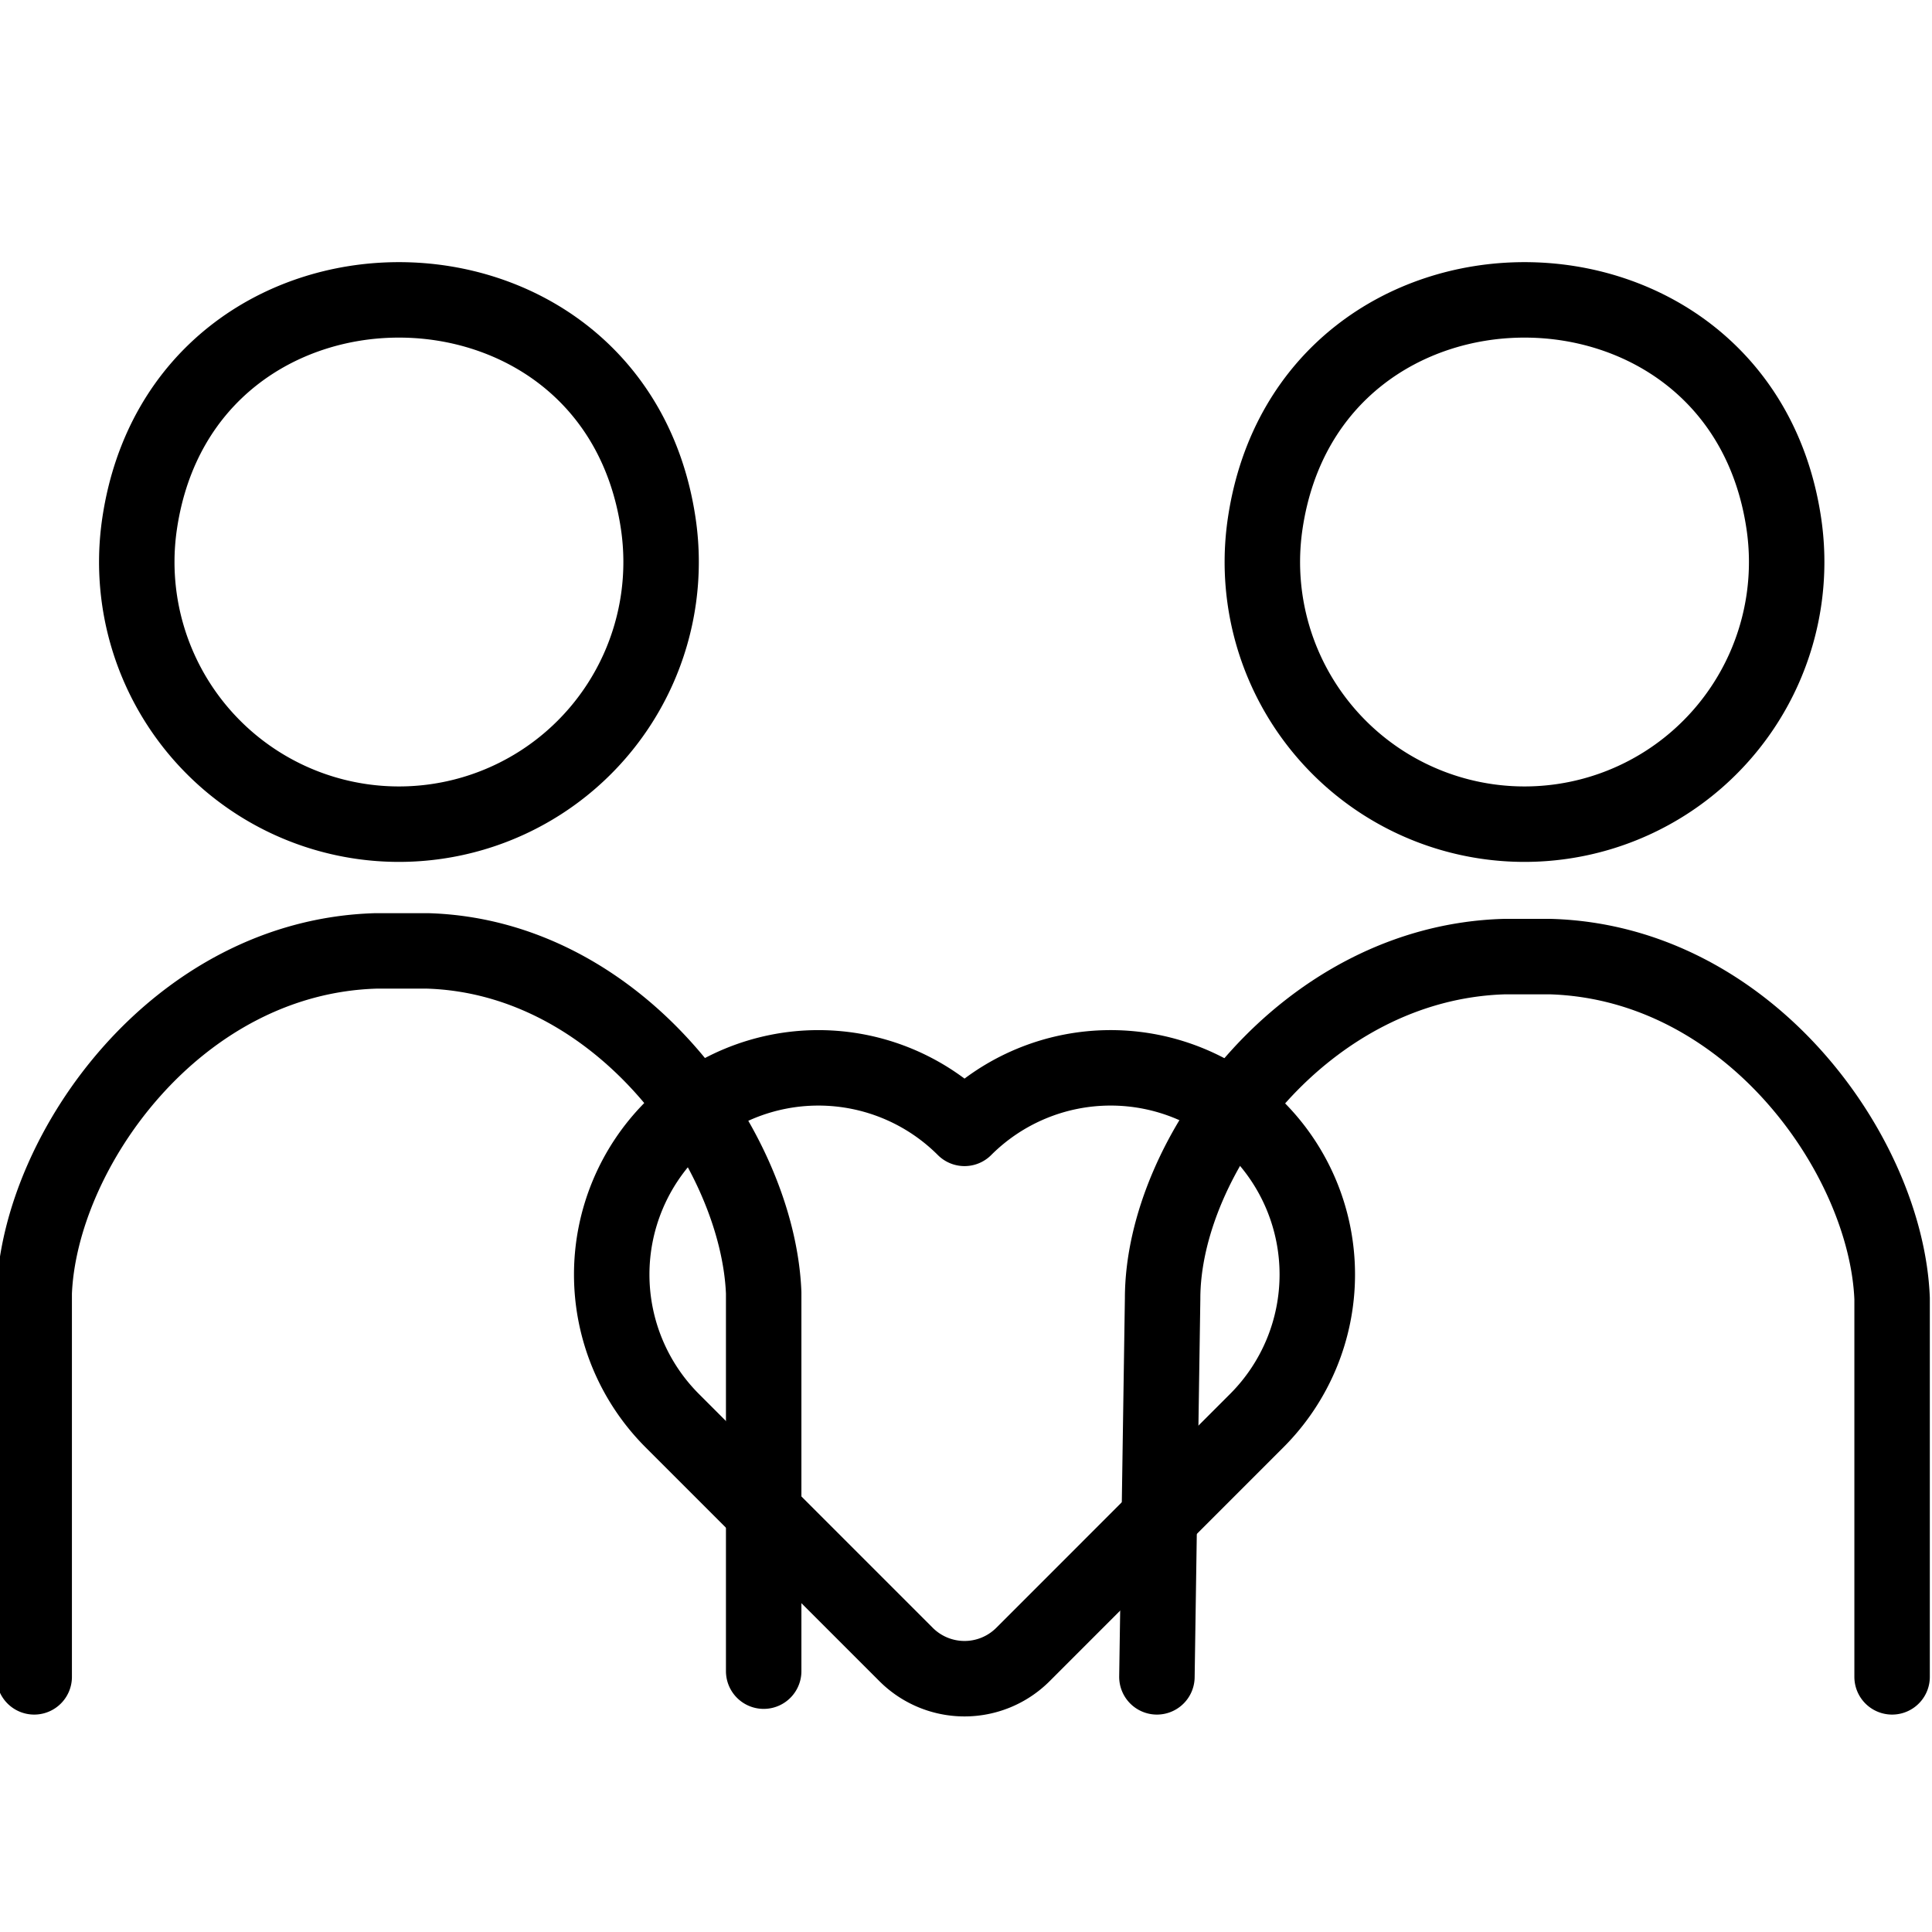
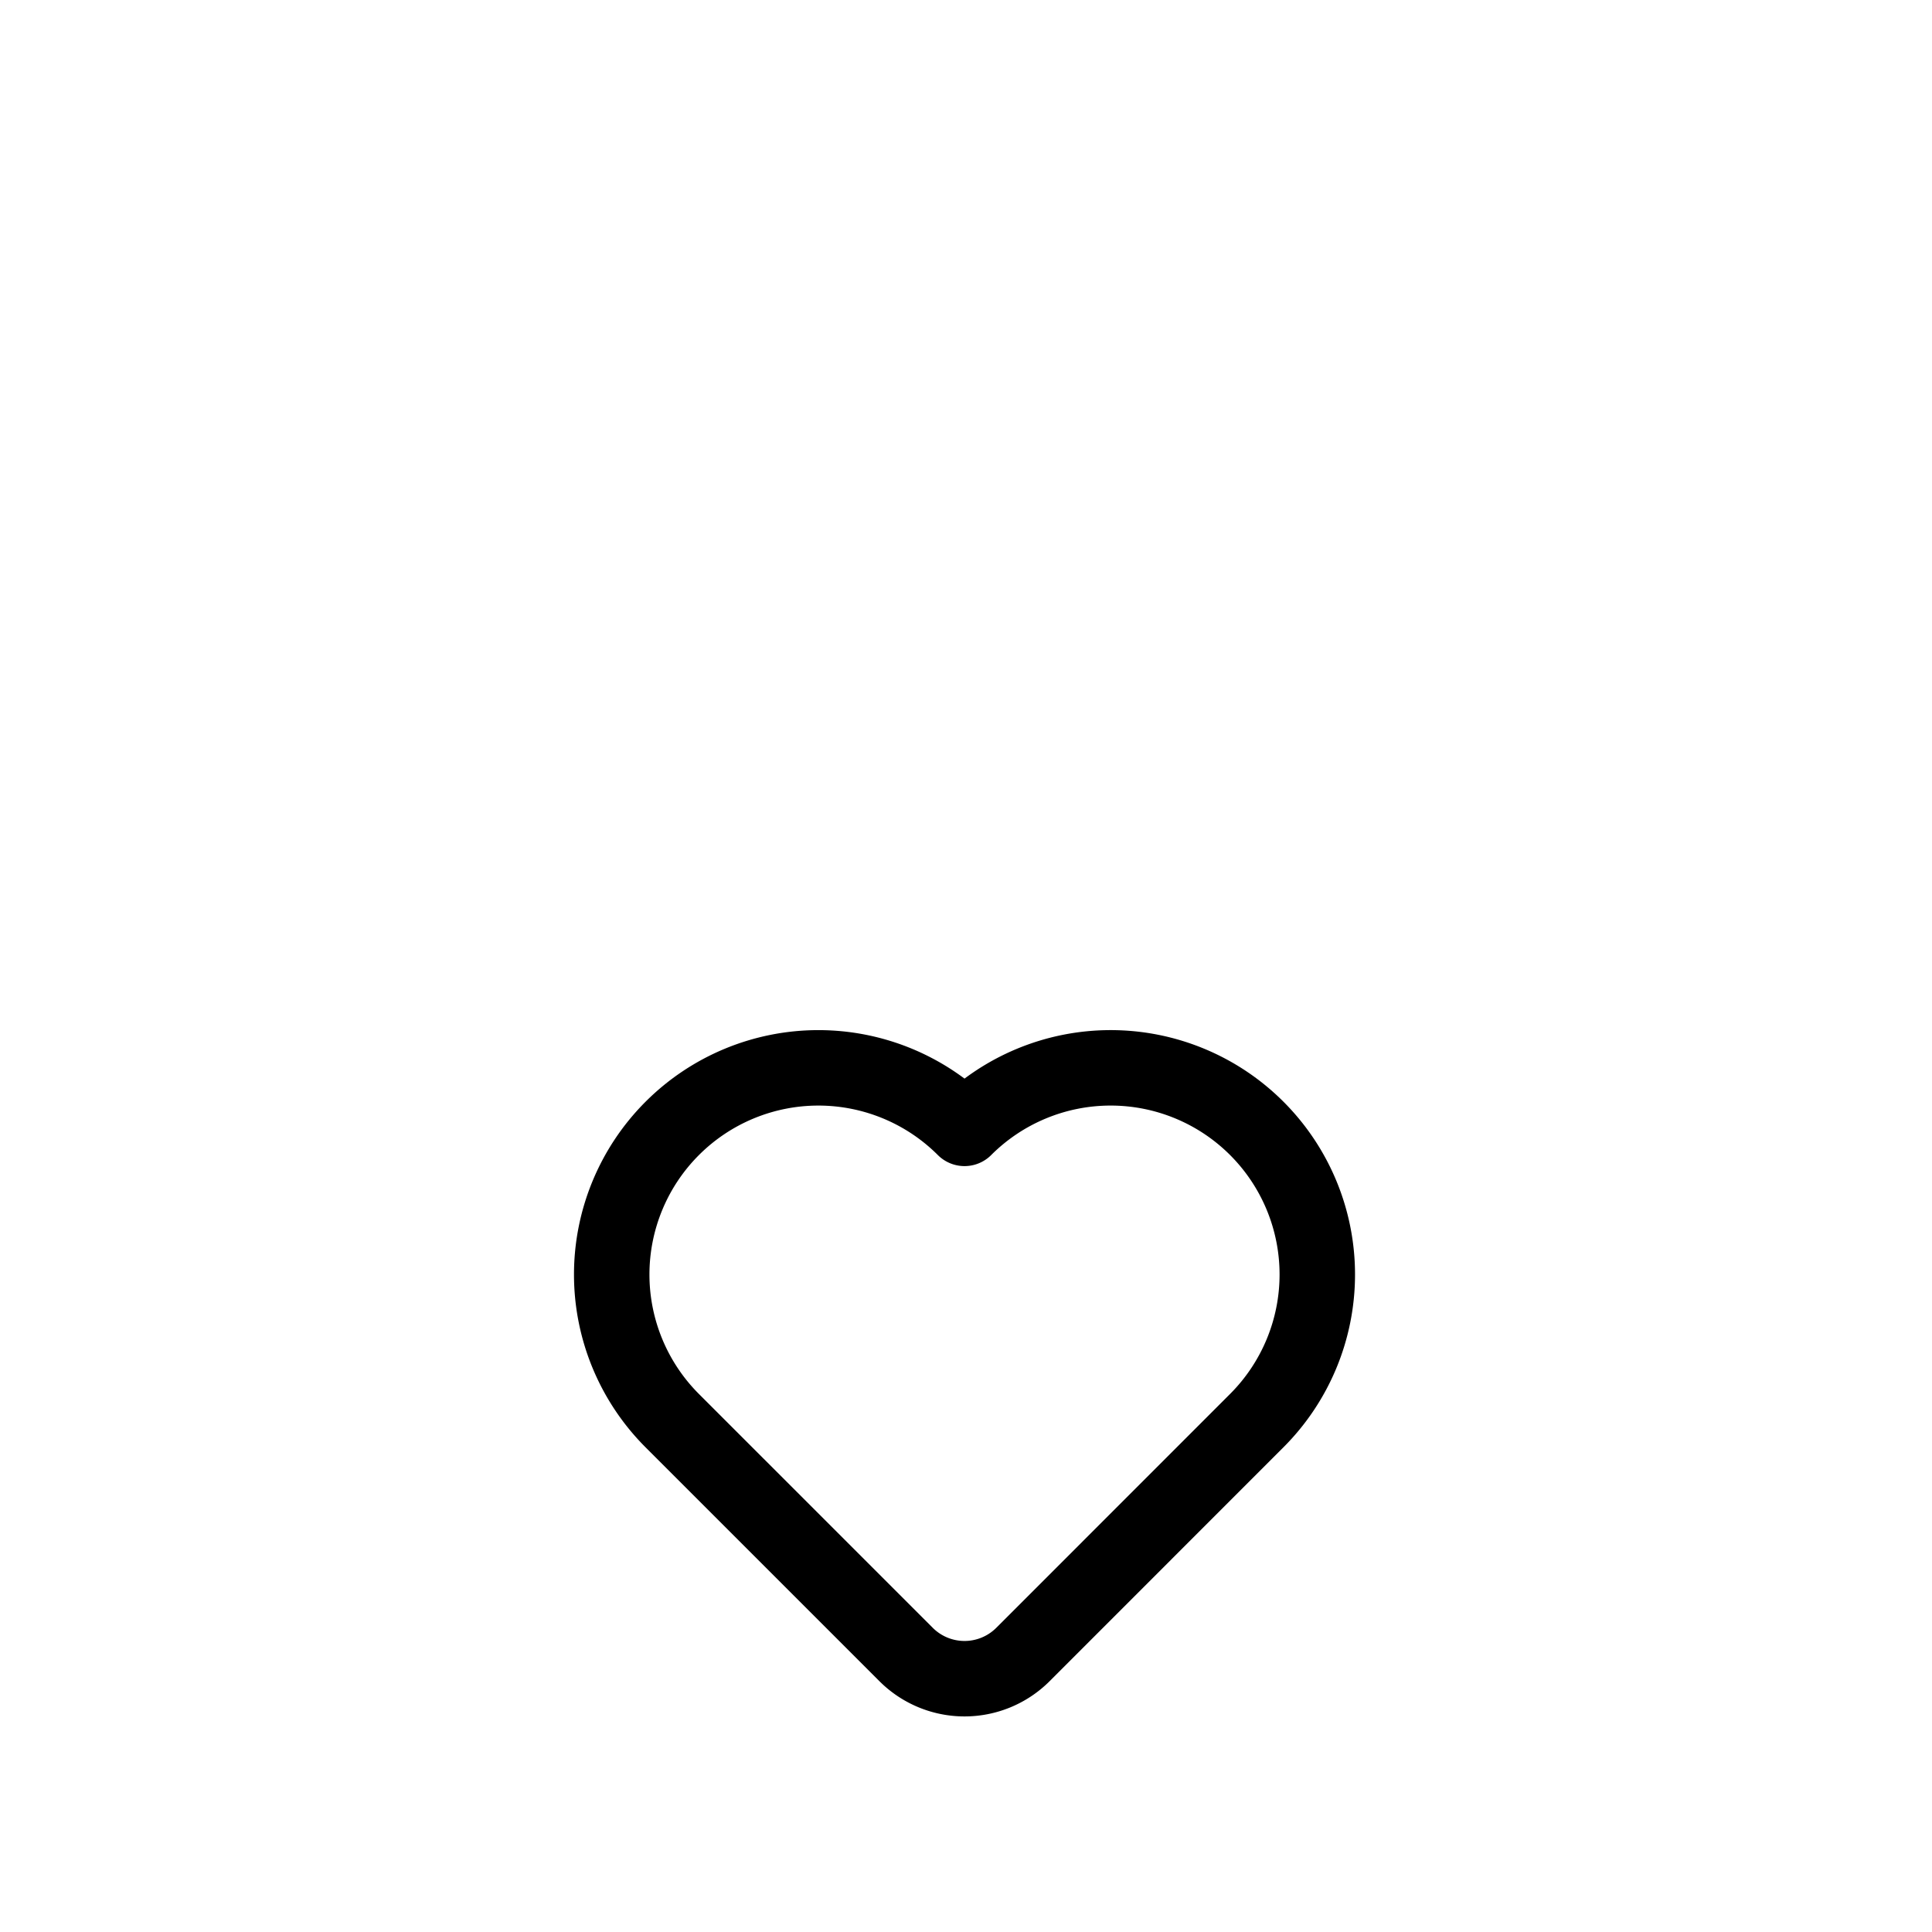
<svg xmlns="http://www.w3.org/2000/svg" width="128" height="128" viewBox="0 0 33.9 33.9">
-   <path d="M11.55 9.185a4.6 4.6 0 1 1-9.1 0c.778-5.231 8.322-5.231 9.1 0zM.6 29.423v-6.738c.1-2.5 2.5-5.9 6-6h.9c3.4.1 5.8 3.5 5.9 6v6.638m6.9.1.1-6.638c0-2.5 2.5-5.9 6-6h.8c3.5.1 5.9 3.5 6 6v6.638M31.3 9.185a4.6 4.6 0 1 1-9.1 0c.778-5.231 8.322-5.231 9.1 0z" style="fill:none;stroke:#000;stroke-width:1.324;stroke-linecap:round;stroke-linejoin:round;stroke-miterlimit:4;stroke-dasharray:none;stroke-opacity:1" />
  <path fill="none" stroke="currentColor" stroke-linecap="round" stroke-linejoin="round" stroke-width="1.451" d="m22.052 24.927-4.103 4.104a1.45 1.45 0 0 1-2.05 0l-4.103-4.103a3.626 3.626 0 1 1 5.128-5.129 3.626 3.626 0 0 1 5.128 5.128" style="stroke-width:1.324;stroke-miterlimit:4;stroke-dasharray:none" />
</svg>